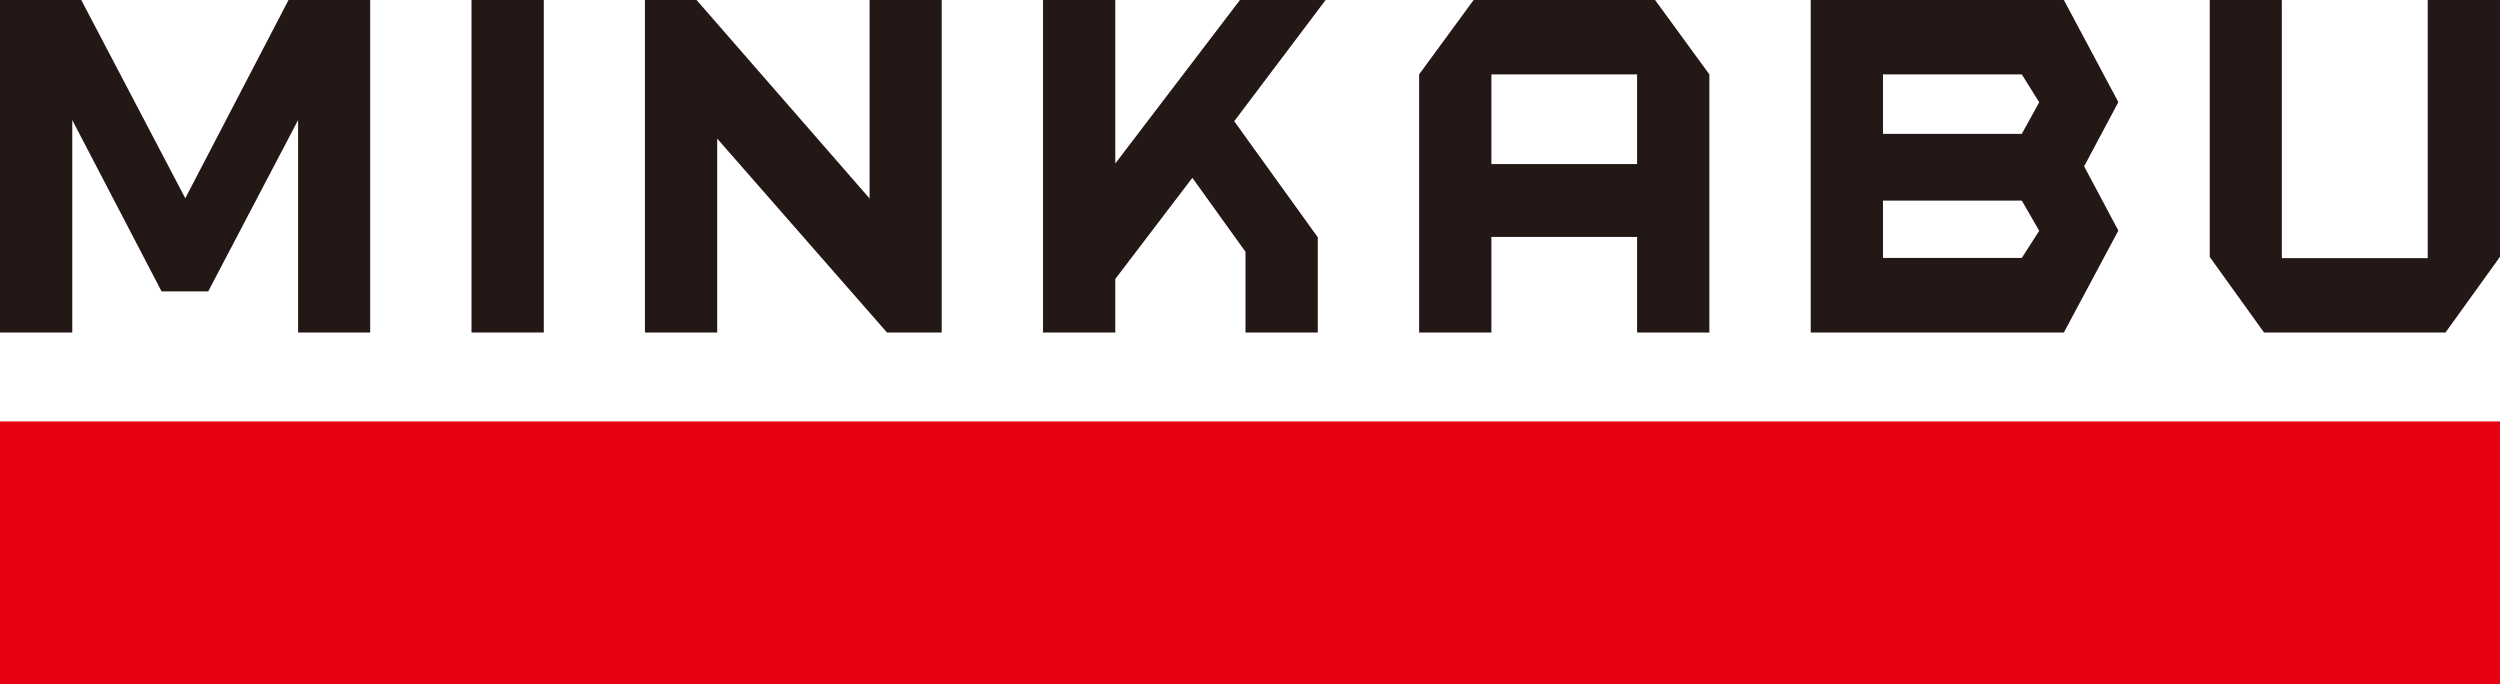
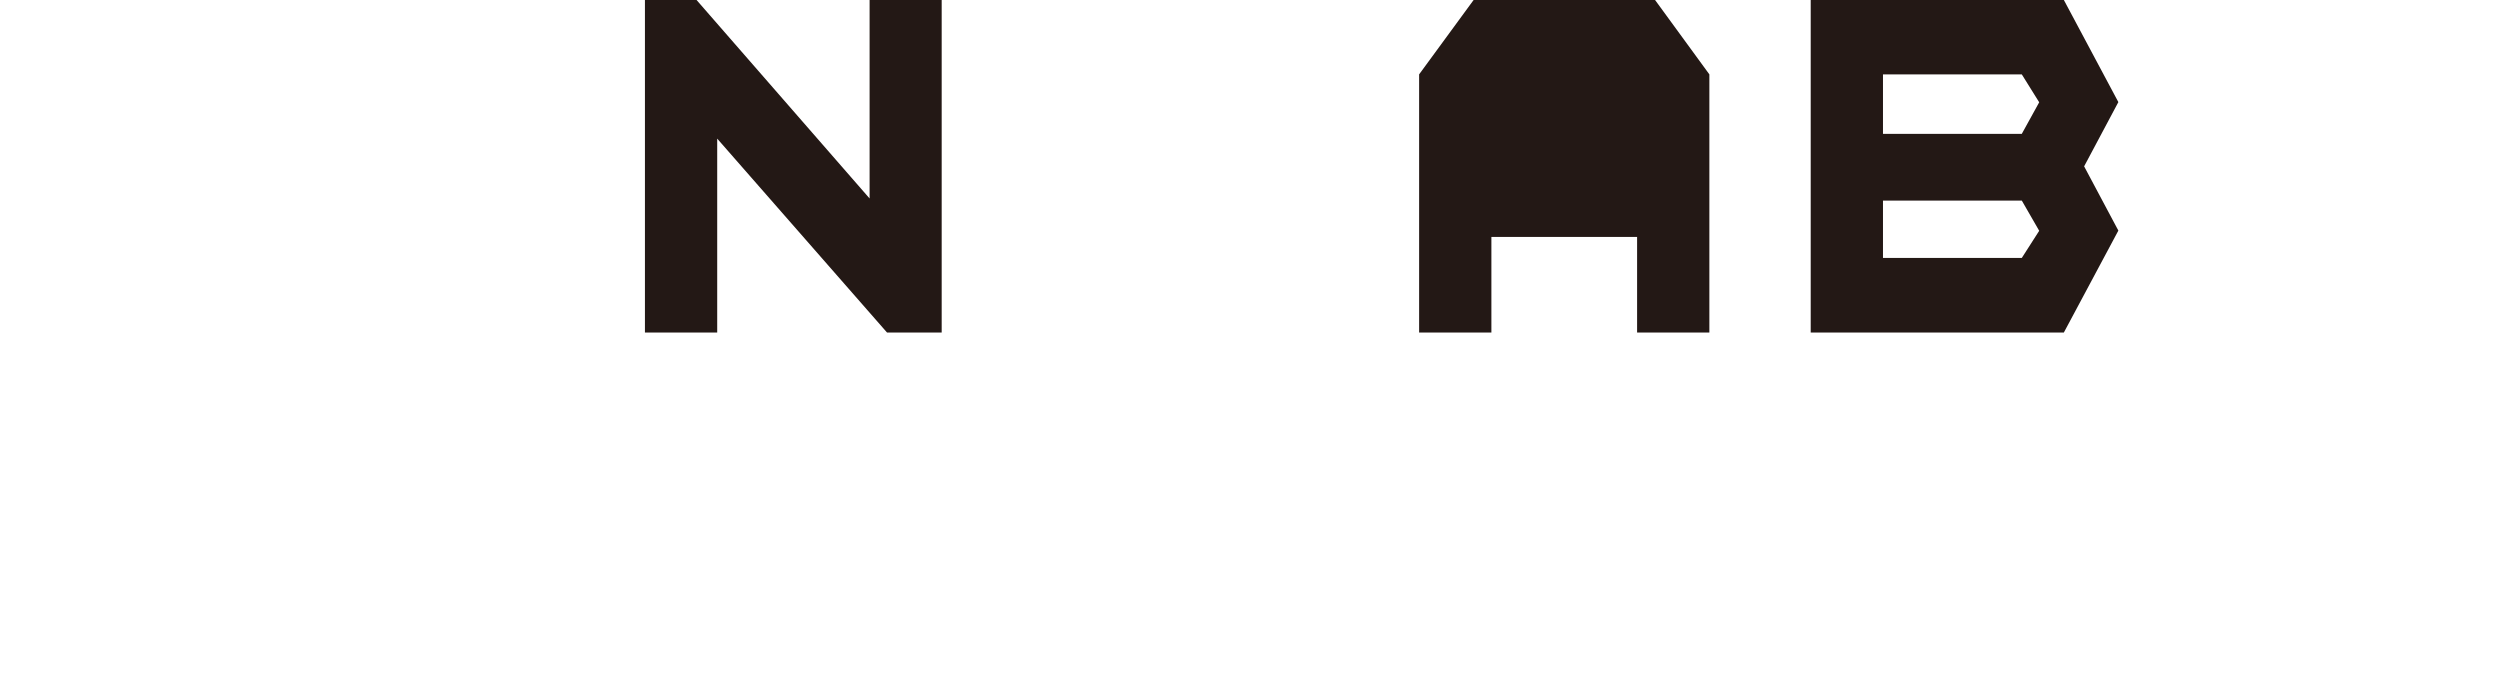
<svg xmlns="http://www.w3.org/2000/svg" viewBox="0 0 130.75 35.78">
  <defs>
    <style>.cls-1{fill:#e60012;}.cls-2{fill:#231815;}</style>
  </defs>
  <g id="レイヤー_2" data-name="レイヤー 2">
    <g id="レイヤー_1-2" data-name="レイヤー 1">
-       <rect class="cls-1" y="22.04" width="130.75" height="13.74" />
      <path class="cls-2" d="M110.79,12.06l-2.85,5.33H94.7V0h13.24l2.85,5.34L109,8.7Zm-4.14-6.71-.91-1.46H98.48V7h7.26Zm0,6.72-.91-1.58H98.48v3h7.26Z" />
-       <polygon class="cls-2" points="15.09 0 9.69 10.37 4.25 0 0 0 0 17.39 3.78 17.39 3.78 6.28 8.45 15.24 10.89 15.24 15.59 6.28 15.59 17.39 19.36 17.39 19.36 0 15.09 0" />
-       <path class="cls-2" d="M78,17.39v-5h7.62v5H89.4V3.89L86.56,0H77.07L74.22,3.89v13.5Zm0-13.5h7.62V8.58H78Z" />
-       <polygon class="cls-2" points="58.33 17.39 58.33 14.59 62.36 9.3 65.14 13.17 65.14 17.39 68.92 17.39 68.92 12.41 64.55 6.34 69.33 0 64.85 0 58.33 8.55 58.33 0 54.55 0 54.55 17.39 58.33 17.39" />
+       <path class="cls-2" d="M78,17.39v-5h7.62v5H89.4V3.89L86.56,0H77.07L74.22,3.89v13.5Zm0-13.5V8.58H78Z" />
      <polygon class="cls-2" points="37.51 17.39 37.51 17.39 37.51 7.25 46.39 17.39 49.25 17.39 49.25 0 45.48 0 45.48 10.38 36.43 0 33.73 0 33.73 17.39 37.51 17.39" />
-       <rect class="cls-2" x="24.66" width="3.78" height="17.39" />
-       <polygon class="cls-2" points="126.97 13.5 119.34 13.5 119.34 0.02 119.32 0 115.57 0 115.57 13.44 118.41 17.39 127.9 17.39 130.75 13.43 130.75 0 126.97 0 126.97 13.5" />
    </g>
  </g>
</svg>